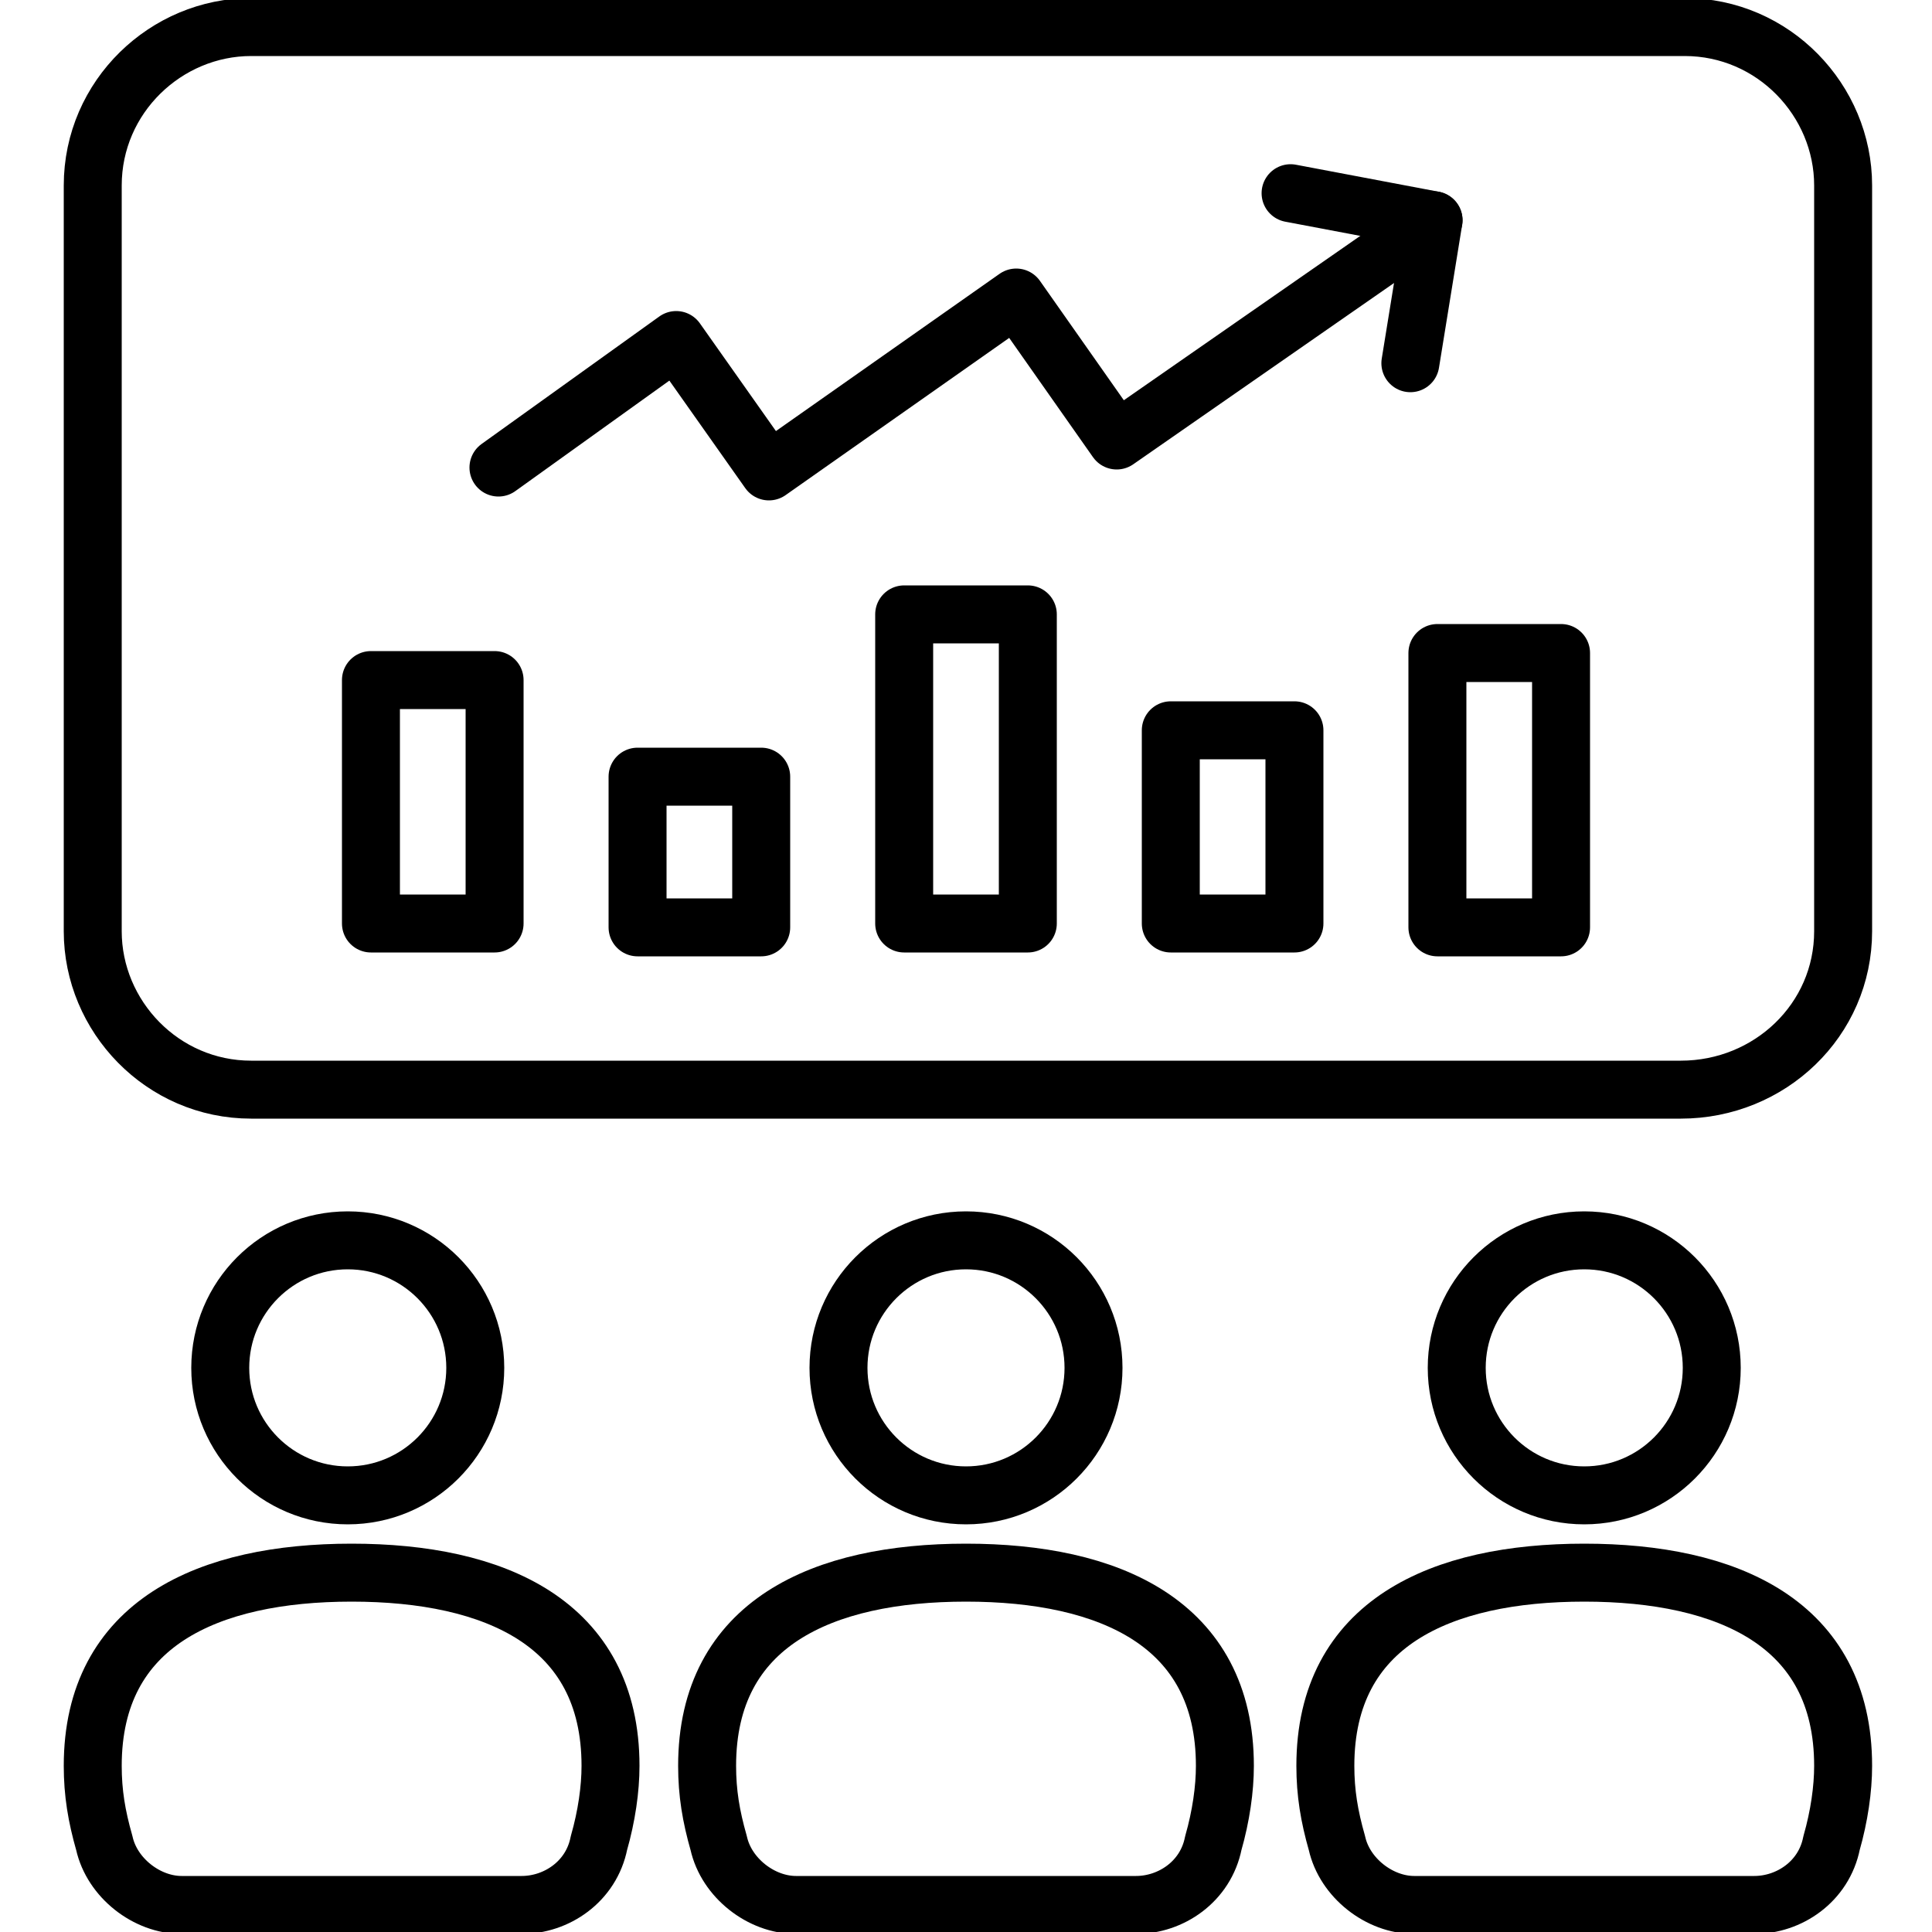
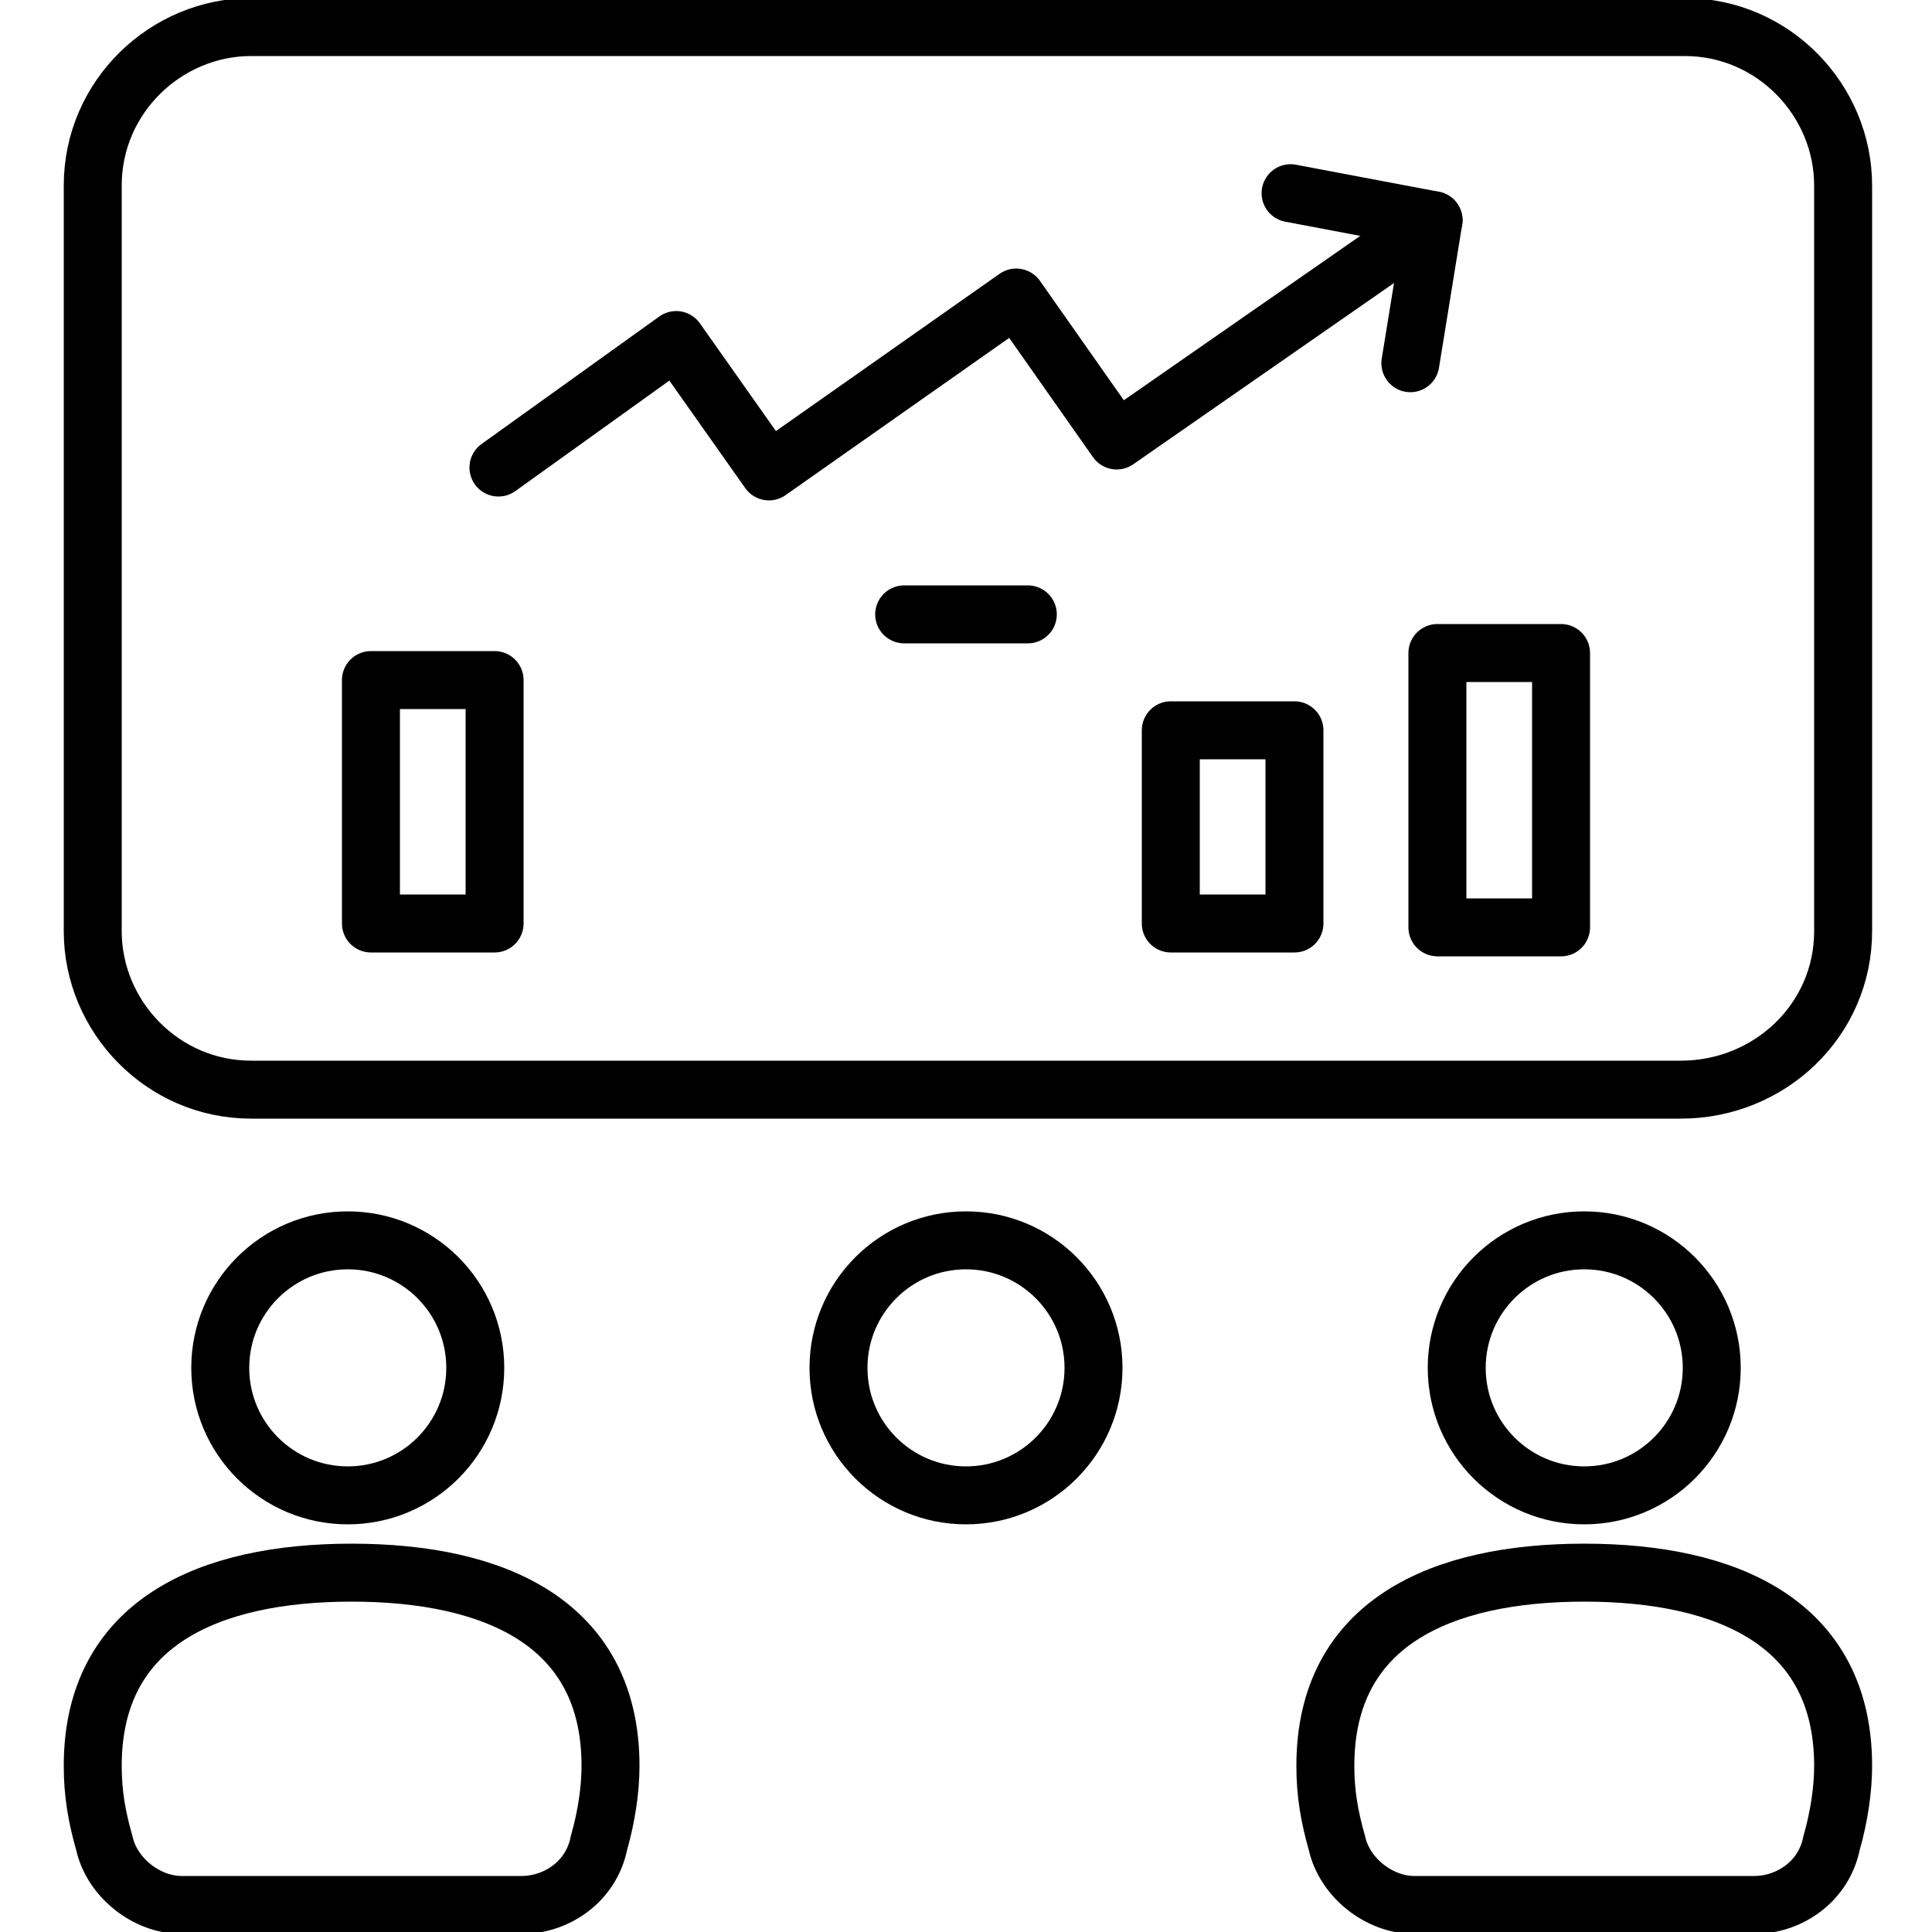
<svg xmlns="http://www.w3.org/2000/svg" id="Layer_1" enable-background="new 0 0 50 50" height="512" viewBox="0 0 50 50" width="512">
  <g style="fill:none;stroke:#000;stroke-width:1.5;stroke-linecap:round;stroke-linejoin:round;stroke-miterlimit:10">
    <g>
      <g>
        <path d="m13.5 49.3c.9 0 1.8-.6 2-1.6.2-.7.3-1.4.3-2 0-3.7-3-5-6.7-5s-6.7 1.3-6.7 5c0 .7.1 1.3.3 2 .2.9 1.1 1.6 2 1.6z" />
        <circle cx="9" cy="35.4" r="3.3" />
      </g>
      <g>
-         <path d="m29.4 49.3c.9 0 1.8-.6 2-1.6.2-.7.3-1.4.3-2 0-3.7-3-5-6.7-5s-6.7 1.3-6.7 5c0 .7.1 1.3.3 2 .2.9 1.1 1.6 2 1.6z" />
        <circle cx="25" cy="35.4" r="3.3" />
      </g>
      <g>
        <path d="m45.4 49.3c.9 0 1.8-.6 2-1.6.2-.7.3-1.4.3-2 0-3.7-3-5-6.7-5s-6.7 1.3-6.7 5c0 .7.1 1.3.3 2 .2.9 1.1 1.6 2 1.6z" />
        <circle cx="41" cy="35.4" r="3.3" />
      </g>
    </g>
    <path d="m43.5 28.2h-37c-2.3 0-4.1-1.9-4.1-4.1v-19.3c0-2.3 1.9-4.1 4.1-4.1h37.1c2.3 0 4.1 1.9 4.1 4.1v19.3c0 2.3-1.9 4.1-4.2 4.1z" />
    <g>
      <path d="m37.1 5.7-8.2 5.7-2.6-3.7-6.4 4.5-2.4-3.4-4.6 3.3" />
      <path d="m36.5 9.4.6-3.7-3.7-.7" />
      <g>
        <path d="m9.6 17.6h3.2v6.3h-3.2z" />
-         <path d="m16.5 20.1h3.2v3.9h-3.2z" />
-         <path d="m23.4 15.9h3.2v8h-3.2z" />
+         <path d="m23.4 15.9h3.2h-3.2z" />
        <path d="m30.3 18.9h3.2v5h-3.2z" />
        <path d="m37.2 16.9h3.2v7.1h-3.2z" />
      </g>
    </g>
  </g>
</svg>